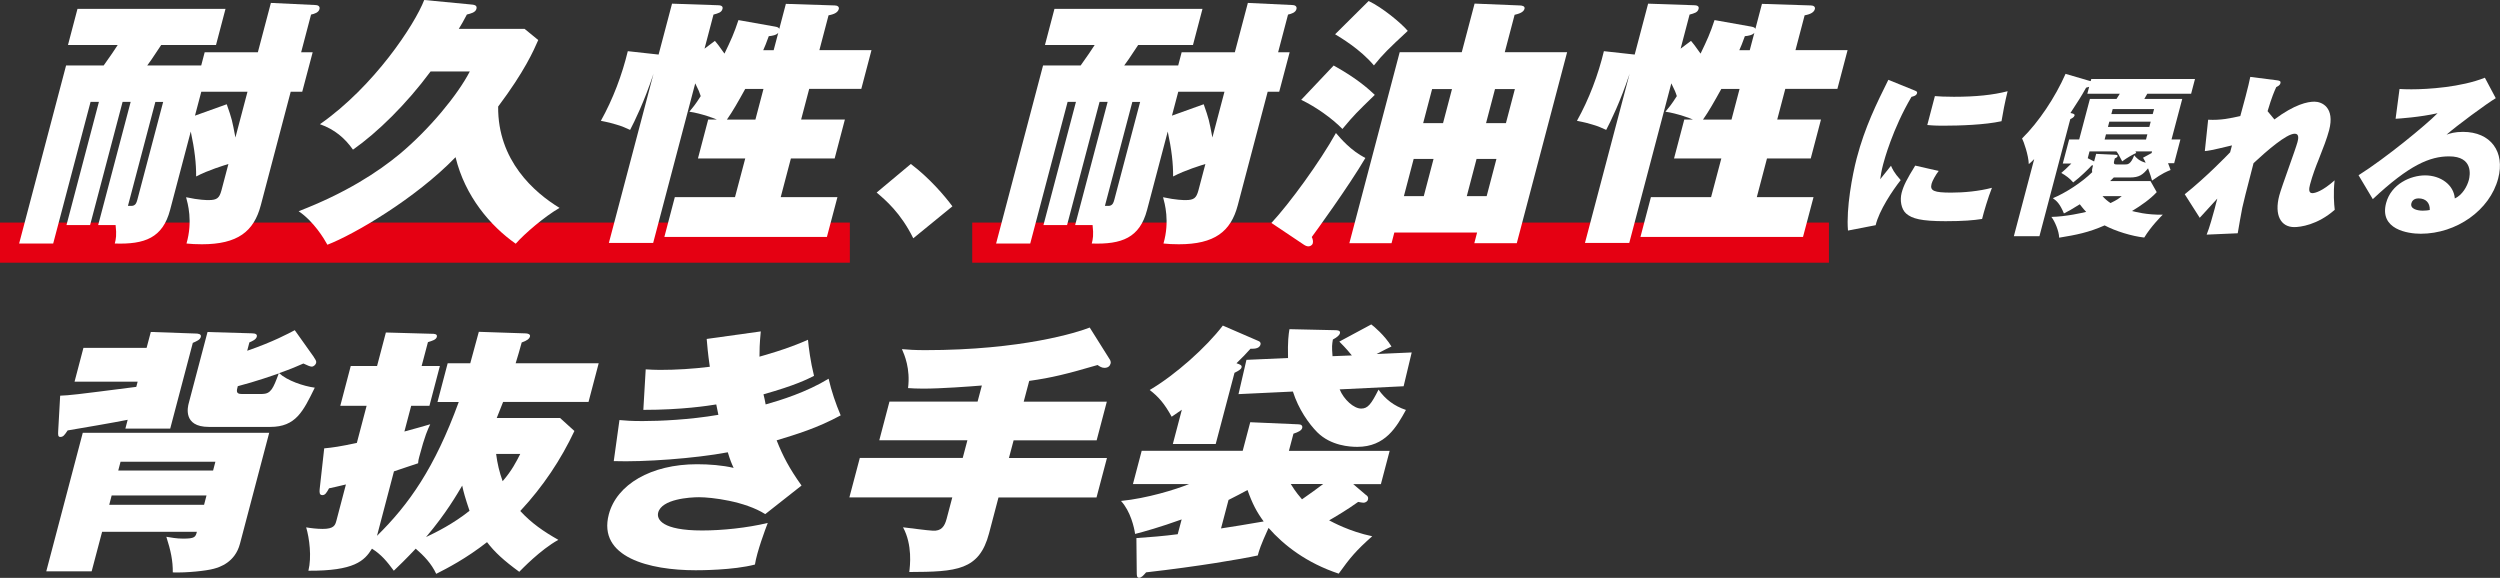
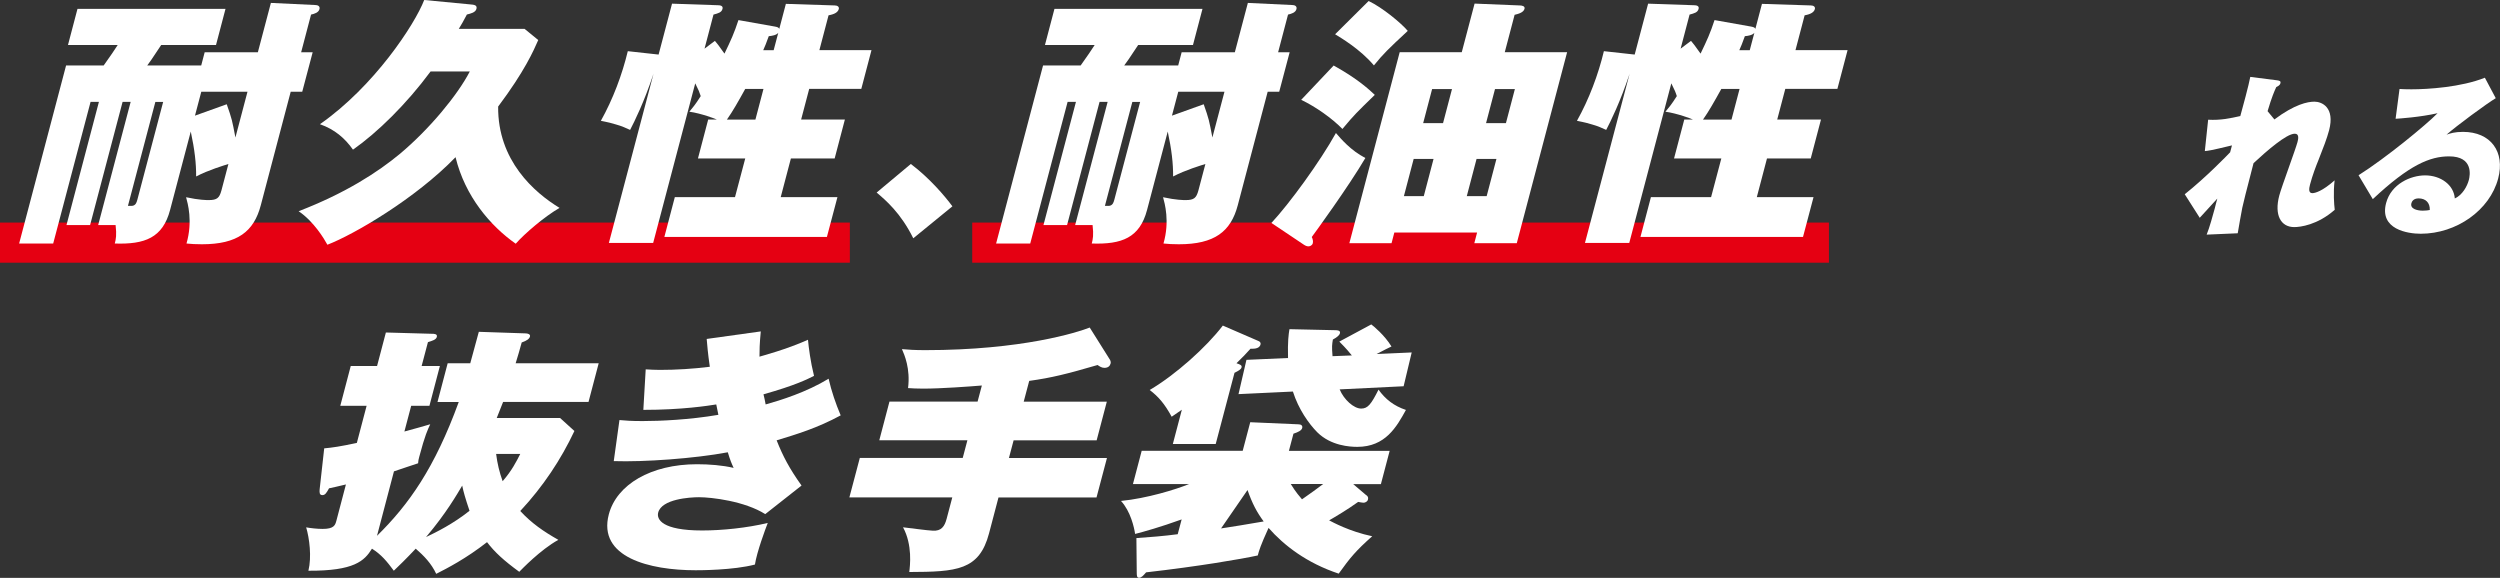
<svg xmlns="http://www.w3.org/2000/svg" width="623" height="144" viewBox="0 0 623 144" fill="none">
  <rect x="0" y="0" width="623" height="144" fill="#333333" stroke="none" />
  <g clip-path="url(#clip0_6002_130)">
    <path d="M242.279 60.465H455.767" stroke="#E50012" stroke-width="10" stroke-miterlimit="10" />
    <path d="M0 60.465H211.78" stroke="#E50012" stroke-width="10" stroke-miterlimit="10" />
    <path d="M24.463 56.085L32.561 25.387H30.549L22.451 56.085H16.568L24.649 25.387H22.57L13.254 60.685H4.768L16.466 16.321H25.832C27.303 14.309 28.757 12.11 29.332 11.214H16.94L19.307 2.216H56.195L53.829 11.214H40.169C37.717 14.901 37.48 15.29 36.686 16.321H50.143L51.005 13.023H64.26L67.505 0.727L78.545 1.252C79.154 1.252 79.813 1.505 79.61 2.283C79.39 3.129 78.359 3.45 77.514 3.636L75.046 13.023H77.919L75.316 22.867H72.442L64.987 51.163C63.262 57.708 59.205 60.871 50.312 60.871C48.706 60.871 47.658 60.803 46.474 60.685C48.081 55.12 46.779 50.655 46.373 49.15C49.602 49.861 51.546 49.861 52.003 49.861C54.082 49.861 54.674 49.336 55.181 47.459L56.922 40.863C55.739 41.252 51.986 42.351 48.875 43.975C48.909 40.795 48.503 37.243 47.54 32.778L42.383 52.33C40.557 59.264 36.094 60.939 28.605 60.685C28.892 59.586 29.095 58.554 28.808 56.085H24.463ZM31.885 51.298C32.629 51.298 33.068 51.366 33.389 51.163C33.778 50.977 34.015 50.588 34.218 49.81L40.659 25.404H38.715L31.885 51.298ZM50.16 22.867L48.588 28.82L56.5 25.979C57.801 29.666 57.852 29.987 58.664 34.266L61.673 22.867H50.16Z" fill="white" />
    <path d="M130.717 7.188L134.132 9.979C132.965 12.634 130.75 17.742 124.14 26.554C124.005 40.017 133.151 47.983 139.44 51.806C135.738 53.937 130.717 58.216 128.519 60.736C122.247 56.338 115.89 48.947 113.523 39.171C103.498 49.539 88.147 58.469 81.588 60.989C80.776 59.501 78.224 55.222 74.42 52.634C86.186 48.102 94.2 42.858 99.593 38.393C107.048 32.169 114.064 23.628 117.074 17.81H107.302C101.267 25.962 94.048 33.032 87.962 37.294C85.967 34.452 83.397 32.237 79.728 30.951C93.27 21.497 103.363 6.089 105.713 0L117.209 1.099C118.189 1.167 118.967 1.302 118.73 2.199C118.494 3.112 117.344 3.366 116.347 3.619C115.417 5.362 115.028 6.089 114.335 7.188H130.734H130.717Z" fill="white" />
    <path d="M193.083 6.613C193.725 6.748 194.029 6.816 194.198 7.188L195.838 0.964L207.994 1.353C208.67 1.353 209.177 1.674 209.025 2.266C208.721 3.433 207.047 3.687 206.472 3.822L204.19 12.499H217.174L214.638 22.14H201.654L199.642 29.784H210.546L207.994 39.493H197.089L194.553 49.133H208.687L206.066 59.044H165.56L168.163 49.133H183.159L185.712 39.493H173.928L176.481 29.784H178.628C178.391 29.649 174.689 28.228 171.781 27.839C172.576 26.875 173.235 26.148 174.621 23.949C174.283 22.918 174.131 22.529 173.252 20.77L162.77 60.533H151.731L162.855 18.385C160.556 25.319 158.087 30.359 157.022 32.372C156.363 32.051 154.757 31.34 153.506 31.019C151.156 30.309 150.48 30.309 149.736 30.106C152.779 24.66 155.044 18.588 156.447 12.753L164.123 13.598L167.47 0.913L178.882 1.302C179.49 1.302 180.251 1.438 180.048 2.216C179.811 3.129 178.949 3.315 177.8 3.636L175.568 12.127L178.155 10.182C178.763 10.892 179.068 11.281 180.538 13.361C182.161 9.996 182.939 8.304 184.021 5.006L193.167 6.63L193.083 6.613ZM185.712 22.157C183.92 25.387 182.652 27.653 181.147 29.801H188.248L190.259 22.157H185.712ZM193.945 8.169C193.522 8.744 192.406 8.947 191.578 9.015C190.885 10.892 190.648 11.535 190.192 12.516H192.795L193.945 8.169Z" fill="white" />
    <path d="M226.979 40.862C231.628 44.364 235.432 48.829 237.342 51.416L227.588 59.383C224.46 53.04 220.673 49.86 218.458 47.983L226.979 40.862Z" fill="white" />
    <path d="M267.925 56.085L276.023 25.387H274.011L265.913 56.085H260.03L268.128 25.387H266.048L256.733 60.685H248.229L259.928 16.321H269.294C270.765 14.309 272.219 12.11 272.794 11.214H260.402L262.769 2.216H299.657L297.29 11.214H283.63C281.179 14.901 280.942 15.29 280.148 16.321H293.605L294.467 13.023H307.721L310.967 0.727L322.007 1.252C322.616 1.252 323.275 1.505 323.072 2.283C322.852 3.129 321.821 3.45 320.976 3.636L318.507 13.023H321.381L318.778 22.867H315.904L308.448 51.163C306.724 57.708 302.667 60.871 293.774 60.871C292.168 60.871 291.12 60.803 289.936 60.685C291.542 55.12 290.241 50.655 289.835 49.15C293.064 49.861 295.008 49.861 295.465 49.861C297.544 49.861 298.136 49.336 298.643 47.459L300.384 40.863C299.201 41.252 295.448 42.351 292.337 43.975C292.371 40.795 291.965 37.243 291.001 32.778L285.845 52.33C284.019 59.264 279.556 60.939 272.067 60.685C272.354 59.586 272.557 58.554 272.27 56.085H267.925ZM275.347 51.298C276.09 51.298 276.53 51.366 276.851 51.163C277.24 50.977 277.477 50.588 277.68 49.81L284.121 25.404H282.177L275.347 51.298ZM293.622 22.867L292.05 28.82L299.962 25.979C301.263 29.666 301.314 29.987 302.126 34.266L305.135 22.867H293.622Z" fill="white" />
    <path d="M316.834 55.56C321.415 50.638 328.956 40.271 332.912 33.15C334.146 34.571 336.58 37.48 340.249 39.374C336.107 46.427 327.721 57.962 326.893 59.061C327.163 59.586 327.265 60.161 327.147 60.617C326.994 61.192 326.403 61.395 326.065 61.395C325.726 61.395 325.355 61.26 324.966 61.006L316.834 55.56ZM332.337 16.321C338.524 19.755 341.195 22.343 342.599 23.645C338.085 28.042 337.561 28.499 334.534 32.135C331.999 29.547 327.958 26.638 324.256 24.88L332.337 16.338V16.321ZM341.06 0.254C344.391 1.81 349.124 5.7 350.815 7.696C345.861 12.296 344.678 13.463 342.379 16.304C338.964 12.228 333.977 9.319 332.709 8.541L341.06 0.254ZM347.468 57.945L346.774 60.6H336.259L348.803 13.006H364.272L367.467 0.896L378.659 1.353C379.2 1.353 380.096 1.488 379.91 2.199C379.656 3.163 378.236 3.501 377.442 3.687L374.99 13.006H390.527L377.983 60.6H367.4L368.093 57.945H347.468ZM354.805 48.88L357.239 39.611H352.286L349.851 48.88H354.805ZM359.606 30.681L361.838 22.19H356.884L354.653 30.681H359.606ZM370.476 48.88L372.911 39.611H367.957L365.523 48.88H370.476ZM375.278 30.681L377.509 22.19H372.556L370.324 30.681H375.278Z" fill="white" />
    <path d="M436.325 6.613C436.967 6.748 437.272 6.816 437.441 7.188L439.08 0.964L451.236 1.353C451.912 1.353 452.419 1.674 452.267 2.266C451.963 3.433 450.289 3.687 449.714 3.822L447.432 12.499H460.416L457.88 22.14H444.896L442.884 29.784H453.789L451.236 39.493H440.331L437.796 49.133H451.929L449.309 59.044H408.802L411.405 49.133H426.401L428.954 39.493H417.17L419.723 29.784H421.87C421.634 29.649 417.931 28.228 415.023 27.839C415.818 26.875 416.477 26.148 417.864 23.949C417.525 22.918 417.373 22.529 416.494 20.77L406.013 60.533H394.973L406.097 18.385C403.798 25.319 401.33 30.359 400.264 32.372C399.605 32.051 397.999 31.34 396.748 31.019C394.398 30.309 393.722 30.309 392.978 30.106C396.021 24.66 398.286 18.588 399.69 12.753L407.365 13.598L410.712 0.913L422.124 1.302C422.732 1.302 423.493 1.438 423.29 2.216C423.054 3.129 422.191 3.315 421.042 3.636L418.81 12.127L421.397 10.182C422.005 10.892 422.31 11.281 423.781 13.361C425.404 9.996 426.181 8.304 427.263 5.006L436.409 6.63L436.325 6.613ZM428.954 22.157C427.162 25.387 425.894 27.653 424.389 29.801H431.49L433.502 22.157H428.954ZM437.187 8.169C436.764 8.744 435.649 8.947 434.82 9.015C434.127 10.892 433.89 11.535 433.434 12.516H436.037L437.187 8.169Z" fill="white" />
-     <path d="M477.085 22.529C477.592 22.748 477.829 22.833 477.728 23.222C477.576 23.831 476.866 24 476.341 24.135C471.608 32.169 469.528 40.017 469.275 40.964C468.852 42.554 468.7 43.636 468.548 44.668C468.97 44.144 470.864 41.776 471.236 41.302C471.54 41.996 471.963 43.027 473.653 44.888C471.625 47.442 468.26 52.482 467.415 56.118L460.517 57.455C460.044 51.924 461.599 43.602 462.698 39.408C464.744 31.645 467.618 25.86 470.576 19.89L477.085 22.529ZM483.121 42.605C482.394 43.518 481.515 45.108 481.346 45.801C480.872 47.577 481.988 48 486.248 48C489.359 48 493.129 47.662 496.392 46.799C495.445 49.167 494.346 52.888 493.94 54.562C491.81 54.901 489.258 55.12 484.828 55.12C478.691 55.12 476.494 54.478 475.023 53.226C473.755 52.11 473.417 49.86 473.89 48.051C474.363 46.241 475.192 44.634 477.271 41.268L483.138 42.605H483.121ZM482.191 23.949C483.273 24.034 484.642 24.118 486.924 24.118C492.368 24.118 496.645 23.679 500.297 22.732C499.638 25.37 499.08 28.296 498.776 30.207C494.617 31.12 488.378 31.323 484.203 31.323C483.459 31.323 482.039 31.323 480.28 31.154L482.174 23.949H482.191Z" fill="white" />
-     <path d="M526.772 44.212C526.332 44.634 526.163 44.82 525.842 45.125H535.901L537.456 47.882C535.901 49.573 533.585 51.214 531.303 52.584C531.996 52.753 534.92 53.581 538.961 53.497C538.521 53.937 536.019 56.44 534.346 59.197C531.252 58.858 527.195 57.607 524.473 56.169C520.449 57.945 517.389 58.537 513.146 59.23C513.095 57.539 512.03 55.087 511.202 54.055C514.955 53.97 518.961 53.023 519.874 52.803C518.978 51.856 518.572 51.247 518.285 50.909C516.172 52.245 515.327 52.685 514.329 53.192C513.298 50.723 512.537 50.08 511.573 49.387C514.65 48.135 518.792 45.463 521.379 42.909C521.277 42.385 521.345 42.131 521.582 41.184C521.463 41.184 521.362 41.235 521.244 41.235C520.5 42.063 518.454 44.093 516.645 45.463C515.8 44.465 514.802 43.738 513.67 43.095C514.346 42.537 514.955 41.979 516.172 40.761H514.042L515.631 34.757H518.133L520.804 24.66H527.431L528.26 23.357H520.162L520.618 21.632C520.179 21.767 520.094 21.767 519.857 21.852C518.539 24.22 517.998 24.998 515.952 28.161C516.611 28.296 517.068 28.414 516.983 28.77C516.865 29.209 516.392 29.463 515.918 29.683L508.226 58.858H501.853L506.924 39.645C506.248 40.338 506.096 40.457 505.572 40.896C505.504 38.647 504.287 35.197 503.898 34.503C508.04 30.444 512.165 24.237 514.735 18.402L520.618 20.127C520.736 20.178 520.855 20.178 521.007 20.212L521.142 19.687H546.991L546.028 23.357H535.106L534.363 24.66H543.813L541.142 34.757H543.357L541.801 40.677H540.28C540.601 41.455 540.685 41.759 540.905 42.368C540.128 42.672 538.86 43.146 536.29 45.006C536.087 44.228 535.884 43.586 535.292 41.945C534.008 43.535 533.095 44.228 530.795 44.228H526.789L526.772 44.212ZM536.188 38.123L536.29 37.734H532.165L532.351 38.123C531.556 38.461 530.085 39.29 528.851 40.203C527.921 38.427 527.82 38.224 527.414 37.734H520.703L520.263 39.425L521.531 40.068C521.649 40.118 521.734 40.203 521.852 40.237L522.359 38.343L527.042 38.562C527.533 38.613 527.769 38.613 527.685 38.951C527.668 39.036 527.516 39.29 527.009 39.476C526.687 40.677 526.603 40.981 527.516 40.981H529.595C530.204 40.981 530.981 40.981 531.844 38.698C532.3 39.256 532.993 40.085 534.701 40.558C534.498 40.085 534.396 39.865 534.041 39.307L536.188 38.14V38.123ZM523.949 48.88C524.506 49.522 525.217 50.131 525.943 50.605C527.685 49.742 527.955 49.522 528.733 48.88H523.949ZM535.123 33.471H524.811L524.473 34.774H534.785L535.123 33.471ZM535.952 30.326H525.639L525.301 31.628H535.614L535.952 30.326ZM526.146 28.431H536.459L536.797 27.18H526.484L526.146 28.431Z" fill="white" />
    <path d="M566.754 29.784C571.843 25.979 575.055 25.336 576.763 25.336C578.605 25.336 581.902 26.757 580.414 32.457C579.873 34.486 578.977 36.82 577.743 39.932C577.168 41.319 576.239 43.772 575.664 45.971C575.376 47.053 575.258 48.135 576.239 48.135C576.898 48.135 578.741 47.662 581.784 44.939C581.429 48.135 581.648 50.858 581.817 52.279C577.506 56.085 573.195 56.592 571.725 56.592C568.411 56.592 566.687 53.649 568.005 48.694C568.563 46.579 572.029 37.294 572.536 35.4C572.688 34.791 573.077 33.319 571.86 33.319C569.78 33.319 564.878 37.598 561.581 40.66C559.451 48.913 559.214 49.81 558.775 51.789C558.555 52.786 557.794 57.235 557.642 58.131L549.899 58.469C550.592 56.778 551.437 53.717 551.911 51.958C552.012 51.569 552.435 49.844 552.553 49.488L548.175 54.275L544.438 48.406C549.713 44.212 555.005 38.732 555.749 37.953L556.205 36.228C550.829 37.531 550.322 37.565 549.443 37.649L550.271 29.835C553.382 30.004 555.681 29.497 558.284 28.922C558.809 27.061 560.431 21.057 560.77 19.163L567.532 20.025C568.039 20.11 568.428 20.195 568.276 20.753C568.141 21.277 567.667 21.48 567.245 21.7C566.754 22.782 566.163 24.068 565.081 27.704L566.754 29.734V29.784Z" fill="white" />
    <path d="M621.985 24.44C619.602 25.86 612.079 31.425 609.678 33.556C610.574 33.252 611.656 32.863 613.786 32.863C620.701 32.863 624.302 37.835 622.543 44.482C620.464 52.38 612.163 58.249 603.237 58.249C600.008 58.249 592.89 57.167 594.615 50.605C595.883 45.818 600.769 43.704 604.336 43.704C608.224 43.704 611.487 46.072 611.74 49.455C613.651 48.592 614.834 46.393 615.24 44.837C615.544 43.67 616.373 38.968 610.32 38.968C605.57 38.968 600.447 41.049 591.301 49.624L587.751 43.67C594.581 39.357 604.505 31.188 607.446 28.211C603.051 29.209 597.895 29.547 596.982 29.598L597.962 22.173C598.723 22.224 599.568 22.258 600.921 22.258C605.012 22.258 613.33 21.734 619.23 19.366L621.935 24.457L621.985 24.44ZM602.713 49.438C601.411 49.438 601.022 50.249 600.921 50.639C600.515 52.144 602.594 52.499 603.744 52.499C604.555 52.499 605.113 52.414 605.502 52.33C605.57 50.52 604.471 49.438 602.713 49.438Z" fill="white" />
-     <path d="M25.443 132.533L22.84 142.376H11.53L20.625 107.856H67.083L59.796 135.51C58.562 140.178 54.708 141.345 53.27 141.734C51.394 142.258 46.508 142.765 43.059 142.647C43.093 139.738 42.552 137.201 41.453 133.767C42.603 133.954 44.006 134.224 45.612 134.224C48.554 134.224 48.723 133.835 49.061 132.533H25.443ZM14.979 98.605C17.683 98.469 17.886 98.469 33.964 96.406L34.302 95.104H18.58L20.794 86.681H36.534L37.582 82.723L48.655 83.112C49.264 83.112 50.244 83.18 50.041 83.958C49.855 84.668 49.095 84.99 48.047 85.446L42.417 106.808H31.242L31.817 104.609C28.351 105.319 20.219 106.689 16.855 107.264C16.078 108.431 15.756 108.888 15.029 108.888C14.421 108.888 14.454 108.313 14.505 107.332L14.995 98.588L14.979 98.605ZM50.853 125.801L51.462 123.467H27.827L27.218 125.801H50.853ZM53.101 117.26L53.676 115.061H30.042L29.467 117.26H53.101ZM78.224 89.032C78.612 89.607 78.9 89.996 78.781 90.453C78.68 90.841 78.207 91.366 77.666 91.366C77.328 91.366 76.55 91.044 75.603 90.588C74.166 91.231 72.645 91.89 69.551 92.99C71.597 94.867 75.586 96.22 78.443 96.609C75.552 102.495 73.727 106.385 67.37 106.385H52.036C45.477 106.385 46.829 101.277 47.015 100.55L51.715 82.74L62.738 83.061C63.803 83.061 64.124 83.383 63.989 83.907C63.803 84.617 62.89 85.006 62.146 85.328L61.605 87.408C68.165 85.142 71.833 83.129 73.456 82.283L78.24 89.015L78.224 89.032ZM65.375 98.165C67.522 98.165 68.097 96.744 69.466 93.057C68.351 93.446 63.786 95.07 59.255 96.237C58.951 97.404 58.748 98.182 60.219 98.182H65.375V98.165Z" fill="white" />
    <path d="M109.026 100.161L111.562 90.52H117.192C117.513 89.285 119.018 83.856 119.322 82.689L130.936 83.078C131.477 83.078 132.221 83.264 132.069 83.856C131.917 84.431 131.325 84.888 130.006 85.345C129.804 86.123 128.755 89.81 128.502 90.52H149.195L146.659 100.161H125.374C125.138 100.803 123.988 103.662 123.785 104.169H139.575L143.142 107.4C139.795 114.52 135.332 121.252 129.651 127.34C132.458 130.385 135.467 132.448 139.136 134.529C134.673 136.998 130.04 141.852 129.398 142.495C125.577 139.704 123.312 137.641 121.368 135.104C116.059 139.247 111.495 141.581 108.705 143.002C107.505 140.414 105.611 138.469 103.599 136.727C101.097 139.383 99.474 140.939 98.139 142.224C96.414 139.89 95.045 138.216 92.695 136.727C90.819 139.772 88.283 142.292 76.854 142.224C77.7 138.791 77.108 134.123 76.296 131.416C77.311 131.603 79.001 131.805 80.404 131.805C83.211 131.805 83.515 130.892 83.82 129.793L86.203 120.727C83.904 121.302 83.076 121.438 81.994 121.691C81.351 122.858 81.013 123.383 80.337 123.383C79.542 123.383 79.61 122.605 79.661 121.894L80.793 111.729C82.856 111.543 84.732 111.273 88.925 110.376L91.36 101.125H84.8L87.404 91.213H93.963L96.161 82.858L107.657 83.18C108.13 83.18 109.06 83.18 108.857 83.958C108.671 84.668 107.724 84.922 106.643 85.26L105.07 91.213H109.618L107.014 101.125H102.467L100.776 107.535C104.157 106.622 105.476 106.233 107.217 105.725C106.609 107.027 105.916 108.381 104.479 113.827C104.293 114.537 104.242 114.74 104.191 115.45C103.143 115.839 99.576 116.939 98.173 117.463L93.946 133.531C101.909 125.7 108.316 116.634 114.318 100.178H109.026V100.161ZM117.006 127.29C115.958 124.178 115.501 122.571 115.18 121.015C113.98 123.027 111.224 127.882 106.169 133.835C108.773 132.6 112.932 130.537 117.006 127.29ZM123.633 113.116C123.937 115.518 124.444 117.649 125.256 119.915C127.572 117.26 128.688 114.994 129.651 113.116H123.633Z" fill="white" />
    <path d="M189.583 82.605C189.279 85.784 189.262 87.391 189.262 88.879C189.853 88.694 196.024 87.07 201.349 84.668C201.518 86.546 201.975 90.165 202.854 93.666C201.163 94.512 198.289 96 190.259 98.266C190.361 98.655 190.766 100.397 190.8 100.786C194.486 99.755 200.977 97.742 206.489 94.376C207.199 97.488 208.264 100.6 209.498 103.51C203.649 106.689 198.475 108.228 193.539 109.734C195.111 113.691 196.666 116.668 199.743 120.998L190.699 128.118C185.593 124.888 177.343 123.907 174.199 123.907C171.849 123.907 164.9 124.364 164.021 127.729C163.582 129.421 164.985 132.195 174.959 132.195C179.98 132.195 186.168 131.552 191.324 130.317C190.699 131.941 188.619 137.505 188.129 140.685C182.736 142.106 174.3 142.106 173.353 142.106C161.84 142.106 148.907 138.875 151.714 128.186C153.675 120.744 162.229 115.687 173.691 115.687C176.701 115.687 180.048 115.941 182.821 116.6C182.313 115.501 181.975 114.723 181.367 112.71C173.066 114.266 160.505 115.163 152.948 114.909L154.368 104.677C155.805 104.812 157.174 104.93 160.133 104.93C164.41 104.93 171.798 104.609 179.017 103.374C178.983 103.239 178.594 101.176 178.493 100.786C176.464 101.108 169.972 102.14 160.319 102.14L160.91 92.042C162.161 92.11 163.091 92.178 164.427 92.178C168.518 92.178 172.66 91.924 176.887 91.4C176.362 87.78 176.261 86.156 176.109 84.465L189.583 82.588V82.605Z" fill="white" />
    <path d="M255.127 100.093H275.82L273.284 109.734H252.591L251.425 114.131H275.854L273.25 123.975H248.821L246.471 132.905C244.037 142.156 238.39 142.495 226.59 142.545C226.776 141.057 227.435 135.814 225.035 131.4C227.249 131.653 230.986 132.178 232.439 132.245C234.553 132.381 235.398 131.214 235.905 129.268L237.308 123.958H211.662L214.266 114.114H239.912L241.078 109.717H219.118L221.654 100.076H243.614L244.679 96.068C241.602 96.321 234.502 96.846 230.073 96.846C228.399 96.846 227.351 96.778 226.286 96.71C226.894 91.856 225.39 88.423 224.764 87.002C226.269 87.137 227.976 87.256 230.512 87.256C254.738 87.256 268.635 82.791 271.56 81.624L276.648 89.725C276.733 89.928 276.851 90.249 276.767 90.571C276.598 91.213 276.141 91.67 275.211 91.67C274.535 91.67 273.977 91.281 273.521 90.96C265.981 93.159 262.109 94.139 256.48 94.918L255.11 100.093H255.127Z" fill="white" />
-     <path d="M340.519 123.4C340.959 123.789 341.009 124.042 340.874 124.567C340.807 124.82 340.418 125.277 339.741 125.277C339.403 125.277 338.896 125.142 338.457 125.074C335.65 127.087 332.793 128.761 331.221 129.674C331.982 130.063 336.31 132.465 341.956 133.632C337.933 137.201 336.479 138.943 333.605 142.951C325.608 140.296 319.945 135.899 316.124 131.552C314.061 136.085 313.791 137.116 313.436 138.419C309.243 139.332 298.66 141.142 285.609 142.63C284.932 143.408 284.442 143.983 283.85 143.983C283.259 143.983 283.293 143.34 283.276 142.63L283.191 134.089C286.319 133.886 290.224 133.565 293.487 133.125L294.467 129.438C289.074 131.383 285.102 132.482 282.87 133.057C282.633 131.433 281.737 127.425 279.354 124.837C285.812 124.195 292.963 121.996 296.327 120.626H282.329L284.51 112.338H309.683L311.559 105.218L323.613 105.742C324.222 105.742 324.661 106.063 324.509 106.655C324.34 107.298 323.495 107.687 322.328 108.076L321.196 112.355H346.301L344.12 120.643H337.222L340.502 123.433L340.519 123.4ZM302.988 110.647H292.27L294.518 102.106C293.521 102.816 293.047 103.137 291.982 103.848C290.173 100.55 288.686 98.858 286.505 97.184C292.997 93.362 300.638 86.495 304.729 81.133L313.554 84.956C313.926 85.091 314.247 85.345 314.112 85.869C313.808 87.036 312.168 86.901 311.627 86.901C310.477 88.203 309.649 89.032 308.127 90.52C309.108 90.841 309.531 91.044 309.395 91.552C309.26 92.076 308.635 92.397 307.637 92.905L302.954 110.647H302.988ZM304.273 131.687C308.533 131.044 309.159 130.909 314.907 129.945C313.182 127.611 312.066 125.48 310.883 122.114C309.243 123.028 308.313 123.467 306.149 124.584L304.273 131.704V131.687ZM336.867 88.558C336.512 88.102 335.464 86.816 333.757 85.125L341.719 80.846C342.176 81.167 345.033 83.501 346.757 86.343C345.777 86.799 345.151 87.121 343.055 88.22L351.795 87.831L349.784 96.254L333.841 97.032C334.906 99.62 337.392 101.818 339.2 101.818C340.874 101.818 341.703 100.719 343.528 97.099C345.236 99.501 347.4 101.176 350.358 102.156C348.042 106.368 345.253 111.357 338.237 111.357C336.428 111.357 331.677 111.104 328.279 107.738C326.166 105.607 323.579 101.97 322.193 97.573L308.635 98.216L310.613 89.674L320.976 89.218C320.874 85.006 321.111 83.383 321.331 82.03L332.709 82.283C333.317 82.283 334.095 82.351 333.909 83.061C333.774 83.586 333.097 84.093 332.151 84.617C331.948 85.92 331.863 86.241 332.066 88.761L336.867 88.575V88.558ZM321.652 120.609C322.024 121.184 322.768 122.486 324.458 124.431C325.828 123.518 328.989 121.201 329.75 120.609H321.652Z" fill="white" />
+     <path d="M340.519 123.4C340.959 123.789 341.009 124.042 340.874 124.567C340.807 124.82 340.418 125.277 339.741 125.277C339.403 125.277 338.896 125.142 338.457 125.074C335.65 127.087 332.793 128.761 331.221 129.674C331.982 130.063 336.31 132.465 341.956 133.632C337.933 137.201 336.479 138.943 333.605 142.951C325.608 140.296 319.945 135.899 316.124 131.552C314.061 136.085 313.791 137.116 313.436 138.419C309.243 139.332 298.66 141.142 285.609 142.63C284.932 143.408 284.442 143.983 283.85 143.983C283.259 143.983 283.293 143.34 283.276 142.63L283.191 134.089C286.319 133.886 290.224 133.565 293.487 133.125L294.467 129.438C289.074 131.383 285.102 132.482 282.87 133.057C282.633 131.433 281.737 127.425 279.354 124.837C285.812 124.195 292.963 121.996 296.327 120.626H282.329L284.51 112.338H309.683L311.559 105.218L323.613 105.742C324.222 105.742 324.661 106.063 324.509 106.655C324.34 107.298 323.495 107.687 322.328 108.076L321.196 112.355H346.301L344.12 120.643H337.222L340.502 123.433L340.519 123.4ZM302.988 110.647H292.27L294.518 102.106C293.521 102.816 293.047 103.137 291.982 103.848C290.173 100.55 288.686 98.858 286.505 97.184C292.997 93.362 300.638 86.495 304.729 81.133L313.554 84.956C313.926 85.091 314.247 85.345 314.112 85.869C313.808 87.036 312.168 86.901 311.627 86.901C310.477 88.203 309.649 89.032 308.127 90.52C309.108 90.841 309.531 91.044 309.395 91.552C309.26 92.076 308.635 92.397 307.637 92.905L302.954 110.647H302.988ZM304.273 131.687C308.533 131.044 309.159 130.909 314.907 129.945C313.182 127.611 312.066 125.48 310.883 122.114L304.273 131.704V131.687ZM336.867 88.558C336.512 88.102 335.464 86.816 333.757 85.125L341.719 80.846C342.176 81.167 345.033 83.501 346.757 86.343C345.777 86.799 345.151 87.121 343.055 88.22L351.795 87.831L349.784 96.254L333.841 97.032C334.906 99.62 337.392 101.818 339.2 101.818C340.874 101.818 341.703 100.719 343.528 97.099C345.236 99.501 347.4 101.176 350.358 102.156C348.042 106.368 345.253 111.357 338.237 111.357C336.428 111.357 331.677 111.104 328.279 107.738C326.166 105.607 323.579 101.97 322.193 97.573L308.635 98.216L310.613 89.674L320.976 89.218C320.874 85.006 321.111 83.383 321.331 82.03L332.709 82.283C333.317 82.283 334.095 82.351 333.909 83.061C333.774 83.586 333.097 84.093 332.151 84.617C331.948 85.92 331.863 86.241 332.066 88.761L336.867 88.575V88.558ZM321.652 120.609C322.024 121.184 322.768 122.486 324.458 124.431C325.828 123.518 328.989 121.201 329.75 120.609H321.652Z" fill="white" />
  </g>
  <defs>
    <clipPath id="clip0_6002_130">
      <rect width="623" height="144" fill="white" />
    </clipPath>
  </defs>
</svg>